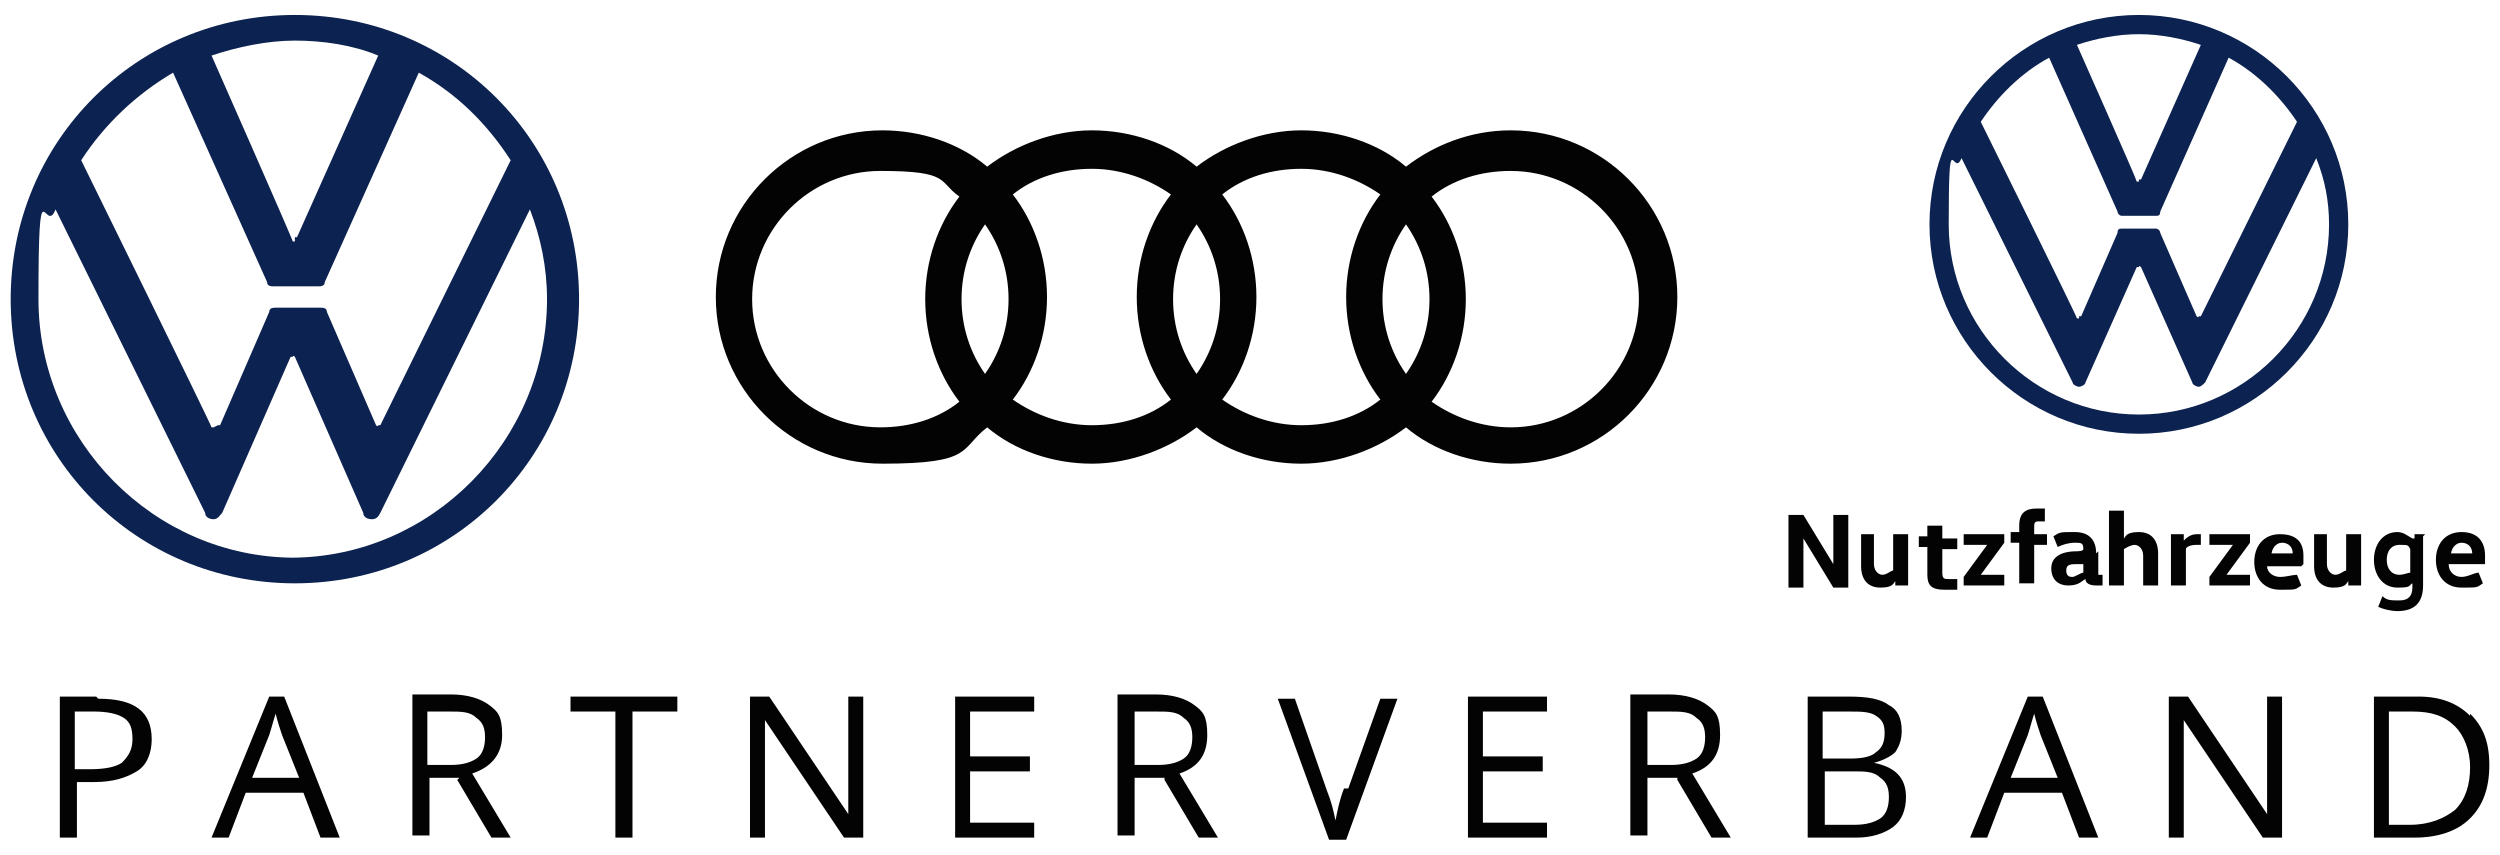
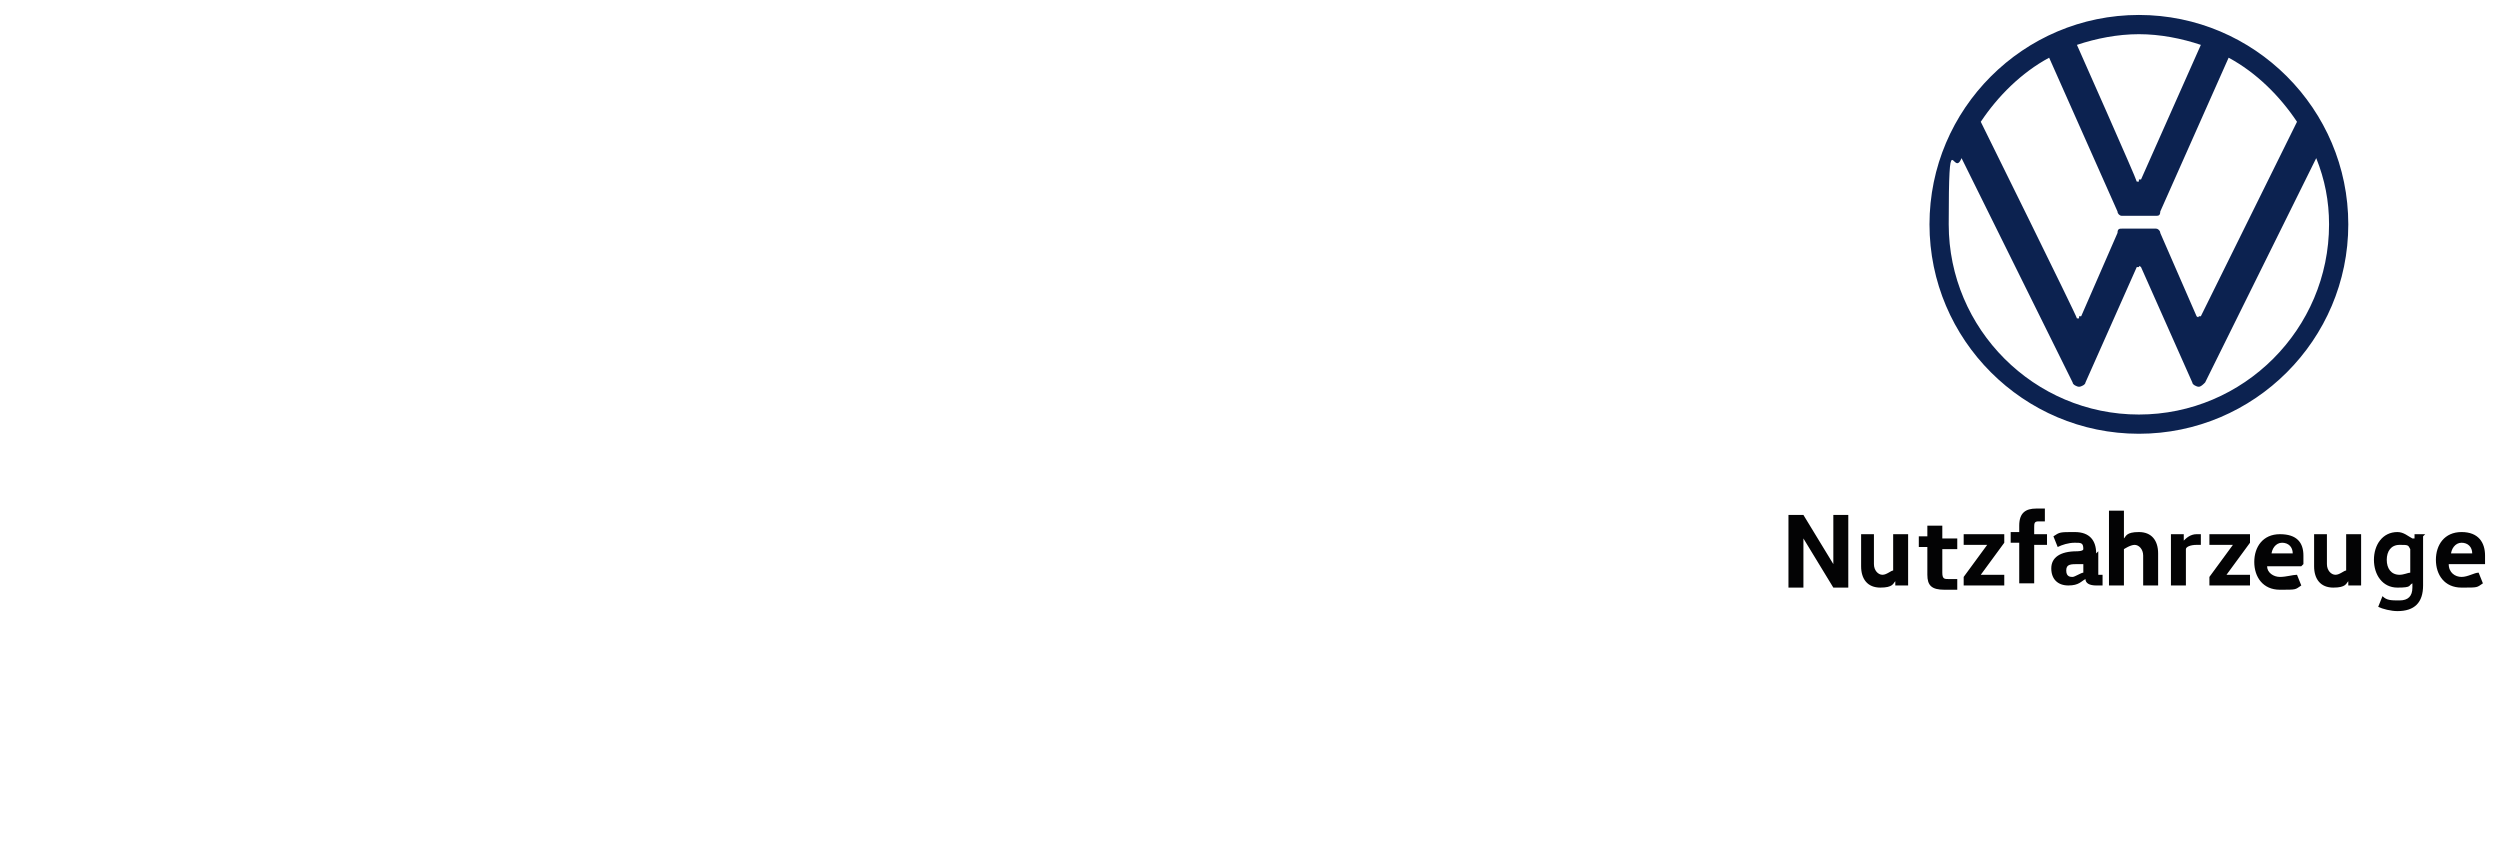
<svg xmlns="http://www.w3.org/2000/svg" id="Ebene_1" viewBox="0 0 117 40">
-   <path d="M13.8,27.3c7.4,0,13.3-5.9,13.3-13.3S21.2.7,13.8.7.5,6.6.5,14s5.9,13.3,13.3,13.3M10,20h-.1c0-.1-6.1-12.5-6.1-12.5,1.1-1.7,2.6-3.1,4.3-4.1l4.4,9.8c0,.2.2.2.3.2h2.1c.1,0,.3,0,.3-.2l4.4-9.8c1.8,1,3.2,2.4,4.3,4.1l-6.1,12.4h-.1c0,.1-.1,0-.1,0l-2.3-5.3c0-.2-.2-.2-.3-.2h-2.1c-.1,0-.3,0-.3.2l-2.3,5.3h-.1M13.8,11.3h-.1c0-.1-3.8-8.7-3.8-8.7,1.2-.4,2.6-.7,3.9-.7s2.7.2,3.9.7l-3.8,8.5h-.1M13.8,26.1c-6.6,0-12-5.5-12-12.1s.3-2.9.8-4.2l7,14.2c0,.2.2.3.4.3s.3-.2.4-.3l3.2-7.3h.1c0-.1.1,0,.1,0l3.2,7.3c0,.2.2.3.4.3s.3-.1.4-.3l7-14.2c.5,1.3.8,2.7.8,4.2,0,6.6-5.4,12.1-12,12.1" fill="#0c2250" />
-   <path d="M70.7,20c-1.4,0-2.7-.5-3.7-1.2,1-1.3,1.6-3,1.6-4.8s-.6-3.5-1.6-4.8c1-.8,2.3-1.2,3.7-1.2,3.3,0,6,2.7,6,6s-2.7,6-6,6M57.2,18.7c1-1.3,1.6-3,1.6-4.8s-.6-3.5-1.6-4.8c1-.8,2.3-1.2,3.7-1.2s2.7.5,3.7,1.2c-1,1.3-1.6,3-1.6,4.8s.6,3.5,1.6,4.8c-1,.8-2.3,1.2-3.7,1.2s-2.7-.5-3.7-1.2M47.4,18.7c1-1.3,1.6-3,1.6-4.8s-.6-3.5-1.6-4.8c1-.8,2.3-1.2,3.7-1.2s2.7.5,3.7,1.2c-1,1.3-1.6,3-1.6,4.8s.6,3.5,1.6,4.8c-1,.8-2.3,1.2-3.7,1.2s-2.7-.5-3.7-1.2M35.2,14c0-3.3,2.7-6,6-6s2.7.5,3.7,1.2c-1,1.3-1.6,3-1.6,4.8s.6,3.5,1.6,4.8c-1,.8-2.3,1.2-3.7,1.2-3.3,0-6-2.7-6-6M46.1,17.5c-.7-1-1.1-2.2-1.1-3.5s.4-2.5,1.1-3.5c.7,1,1.1,2.2,1.1,3.5s-.4,2.5-1.1,3.5M56,17.5c-.7-1-1.1-2.2-1.1-3.5s.4-2.5,1.1-3.5c.7,1,1.1,2.2,1.1,3.5s-.4,2.5-1.1,3.5M65.8,17.5c-.7-1-1.1-2.2-1.1-3.5s.4-2.5,1.1-3.5c.7,1,1.1,2.2,1.1,3.5s-.4,2.5-1.1,3.5M70.7,6.1c-1.9,0-3.6.7-4.9,1.7-1.3-1.1-3.1-1.7-4.9-1.7s-3.6.7-4.9,1.7c-1.3-1.1-3.1-1.7-4.9-1.7s-3.6.7-4.9,1.7c-1.3-1.1-3.1-1.7-4.9-1.7-4.3,0-7.8,3.5-7.8,7.8s3.5,7.8,7.8,7.8,3.6-.7,4.9-1.7c1.3,1.1,3.1,1.7,4.9,1.7s3.6-.7,4.9-1.7c1.3,1.1,3.1,1.7,4.9,1.7s3.6-.7,4.9-1.7c1.3,1.1,3.1,1.7,4.9,1.7,4.3,0,7.8-3.5,7.8-7.8s-3.5-7.8-7.8-7.8" fill="#030304" />
-   <path d="M114.9,37.9c-.5.4-1.2.7-2.1.7h-1v-5.3h1.1c.9,0,1.5.2,2,.7.4.4.7,1.1.7,1.9s-.2,1.5-.7,2M115.6,33.5c-.6-.6-1.4-.9-2.4-.9h-2.1v6.6h1.9c1.1,0,2-.3,2.6-.9.6-.6.9-1.4.9-2.5s-.3-1.8-.9-2.4M106.8,32.6h-.7v3.8c0,.2,0,.5,0,.9,0,.4,0,.7,0,.8h0l-3.7-5.5h-.9v6.6h.7v-3.7c0-.5,0-1.1,0-1.8h0l3.7,5.5h.9v-6.6ZM94.1,36.4l.8-2c.1-.3.2-.7.3-1,.1.4.2.7.3,1l.8,2h-2.2ZM98.2,39.2l-2.6-6.6h-.7l-2.7,6.6h.8l.8-2.1h2.7l.8,2.1h.8ZM86.7,36.1c.6,0,1,0,1.3.3.3.2.4.5.4.9s-.1.8-.4,1c-.3.2-.7.3-1.2.3h-1.4v-2.5h1.3ZM85.4,33.3h1.1c.6,0,1,0,1.3.2.3.2.4.4.4.8s-.1.7-.4.9c-.2.2-.6.3-1.2.3h-1.3v-2.2ZM84.6,39.2h2.3c.7,0,1.3-.2,1.7-.5.4-.3.6-.8.6-1.4,0-.9-.5-1.4-1.5-1.6h0c.4-.1.8-.3,1-.5.2-.3.3-.6.3-1,0-.6-.2-1-.6-1.2-.4-.3-1-.4-1.9-.4h-1.9v6.6ZM77.1,33.3h1c.6,0,1,0,1.3.3.3.2.4.5.4.9s-.1.8-.4,1c-.3.2-.7.3-1.2.3h-1.1v-2.5ZM78.5,36.5l1.6,2.7h.9l-1.8-3c.9-.3,1.3-.9,1.3-1.8s-.2-1.1-.6-1.4c-.4-.3-1-.5-1.8-.5h-1.8v6.6h.8v-2.7h1.4ZM72.4,38.5h-3v-2.4h2.8v-.7h-2.8v-2.1h3v-.7h-3.7v6.6h3.7v-.7ZM62.9,36.9c-.2.5-.3,1-.4,1.5-.1-.5-.2-.9-.4-1.4l-1.5-4.3h-.8l2.4,6.6h.8l2.4-6.6h-.8l-1.5,4.2ZM53.1,33.3h1c.6,0,1,0,1.3.3.3.2.4.5.4.9s-.1.8-.4,1c-.3.2-.7.3-1.2.3h-1.1v-2.5ZM54.5,36.5l1.6,2.7h.9l-1.8-3c.9-.3,1.3-.9,1.3-1.8s-.2-1.1-.6-1.4c-.4-.3-1-.5-1.8-.5h-1.8v6.6h.8v-2.7h1.4ZM48.4,38.5h-3v-2.4h2.8v-.7h-2.8v-2.1h3v-.7h-3.7v6.6h3.7v-.7ZM40.4,32.6h-.7v3.8c0,.2,0,.5,0,.9,0,.4,0,.7,0,.8h0l-3.7-5.5h-.9v6.6h.7v-3.7c0-.5,0-1.1,0-1.8h0l3.7,5.5h.9v-6.6ZM29.6,33.3h2.1v-.7h-5v.7h2.1v5.9h.8v-5.9ZM20,33.3h1c.6,0,1,0,1.3.3.3.2.4.5.4.9s-.1.8-.4,1c-.3.2-.7.3-1.2.3h-1.1v-2.5ZM21.4,36.5l1.6,2.7h.9l-1.8-3c.9-.3,1.4-.9,1.4-1.8s-.2-1.1-.6-1.4c-.4-.3-1-.5-1.8-.5h-1.8v6.6h.8v-2.7h1.4ZM11.8,36.4l.8-2c.1-.3.2-.7.3-1,.1.4.2.7.3,1l.8,2h-2.2ZM15.9,39.2l-2.6-6.6h-.7l-2.7,6.6h.8l.8-2.1h2.7l.8,2.1h.8ZM3.5,33.3h.9c.6,0,1.1.1,1.4.3.3.2.4.5.4,1s-.2.8-.5,1.1c-.3.2-.8.3-1.5.3h-.7v-2.7ZM4.5,32.6h-1.7v6.6h.8v-2.6h.8c.9,0,1.5-.2,2-.5s.7-.9.7-1.5c0-1.3-.8-1.9-2.5-1.9" fill="#030304" />
  <path d="M100.1,20.3c5.4,0,9.8-4.4,9.8-9.8S105.5.7,100.1.7s-9.8,4.4-9.8,9.8,4.4,9.8,9.8,9.8M97.3,14.9h-.1c0-.1-4.5-9.2-4.5-9.2.8-1.2,1.9-2.3,3.2-3l3.2,7.2c0,.1.1.2.2.2h1.6c.1,0,.2,0,.2-.2l3.2-7.2c1.3.7,2.4,1.8,3.2,3l-4.5,9.1h-.1c0,.1-.1,0-.1,0l-1.7-3.9c0-.1-.1-.2-.2-.2h-1.6c-.1,0-.2,0-.2.2l-1.7,3.9h-.1M100.1,8.5h-.1c0-.1-2.8-6.4-2.8-6.4.9-.3,1.9-.5,2.9-.5s2,.2,2.9.5l-2.8,6.3h-.1M100.1,19.4c-4.9,0-8.9-4-8.9-8.9s.2-2.1.6-3.1l5.2,10.5c0,.1.2.2.3.2s.3-.1.3-.2l2.4-5.4h.1c0-.1.1,0,.1,0l2.4,5.4c0,.1.2.2.3.2s.2-.1.3-.2l5.2-10.5c.4,1,.6,2,.6,3.1,0,4.9-4,8.9-8.9,8.9" fill="#0c2250" />
  <path d="M108.3,25v1.5c0,.6.3,1,.9,1s.6-.2.7-.3h0v.2h.6v-2.4h-.7v1.7c-.1,0-.3.2-.5.2s-.4-.2-.4-.5v-1.4h-.7ZM106.3,26c0-.3.2-.6.5-.6s.5.2.5.5h0c0,0-1,0-1,0ZM107.8,26.4c0,0,0-.3,0-.4,0-.6-.3-1-1.1-1s-1.2.6-1.2,1.3.4,1.3,1.2,1.3.7,0,1-.2l-.2-.5c-.2,0-.5.1-.8.1s-.6-.2-.6-.5h1.6ZM103.4,25v.5h1.1s-1.1,1.5-1.1,1.5v.4h1.9v-.5h-1.1s1.1-1.5,1.1-1.5v-.4h-1.9ZM101.6,25v2.4h.7v-1.7c0-.1.2-.2.5-.2h.2s0-.5,0-.5h-.2c-.3,0-.5.2-.6.3h0v-.3h-.6ZM101,27.4v-1.5c0-.6-.3-1-.9-1s-.6.2-.7.3h0v-1.3h-.7v3.5h.7v-1.7c0,0,.3-.2.5-.2s.4.2.4.5v1.4h.7ZM97.5,26.4v.4c-.1,0-.4.2-.5.2s-.3,0-.3-.3.2-.3.6-.3h.2ZM98.1,25.9c0-.6-.3-1-1-1s-.7,0-1,.2l.2.5c.2-.1.5-.2.8-.2s.4,0,.4.3h0c0,.1-.3.1-.3.1-.8,0-1.2.3-1.2.8s.3.8.8.8.6-.2.8-.3h0c0,.2.2.3.5.3s.2,0,.3,0v-.5h-.2v-1.1ZM95.2,27.4v-1.9h.6v-.5h-.6v-.3c0-.2,0-.3.2-.3s.2,0,.3,0v-.6c-.1,0-.3,0-.4,0-.5,0-.8.2-.8.8v.3h-.4v.5h.4v1.9h.7ZM91.9,25v.5h1.1s-1.1,1.5-1.1,1.5v.4h1.9v-.5h-1.1s1.1-1.5,1.1-1.5v-.4h-1.9ZM90.2,24.5v.6h-.4v.5h.4v1.3c0,.5.2.7.8.7s.5,0,.6,0v-.5c-.1,0-.3,0-.4,0-.2,0-.3,0-.3-.3v-1.1h.7v-.5h-.7v-.6h-.7ZM87.1,25v1.5c0,.6.3,1,.9,1s.6-.2.7-.3h0v.2h.6v-2.4h-.7v1.7c-.1,0-.3.2-.5.2s-.4-.2-.4-.5v-1.4h-.7ZM85.8,26.4l-1.4-2.3h-.7v3.4h.7v-2.3h0l1.4,2.3h.7v-3.4h-.7v2.3h0Z" fill="#030304" />
  <path d="M114.7,26c0-.3.2-.6.5-.6s.5.2.5.5h0c0,0-1,0-1,0ZM116.3,26.4c0,0,0-.3,0-.4,0-.6-.3-1.1-1.1-1.1s-1.2.6-1.2,1.3.4,1.3,1.2,1.3.7,0,1-.2l-.2-.5c-.2,0-.5.2-.8.2s-.6-.2-.6-.6h1.6ZM113.5,25h-.5v.2h-.1c-.2-.1-.4-.3-.7-.3-.7,0-1.1.6-1.1,1.3s.4,1.3,1.1,1.3.5-.1.7-.2h0v.2c0,.4-.2.6-.6.6s-.6,0-.8-.2l-.2.5c.2.1.6.2.9.2.8,0,1.2-.4,1.2-1.2v-2.3ZM112.8,26.8c-.1,0-.3.1-.5.1-.4,0-.6-.3-.6-.7s.2-.7.6-.7.4,0,.5.2v1.1Z" fill="#030304" />
</svg>